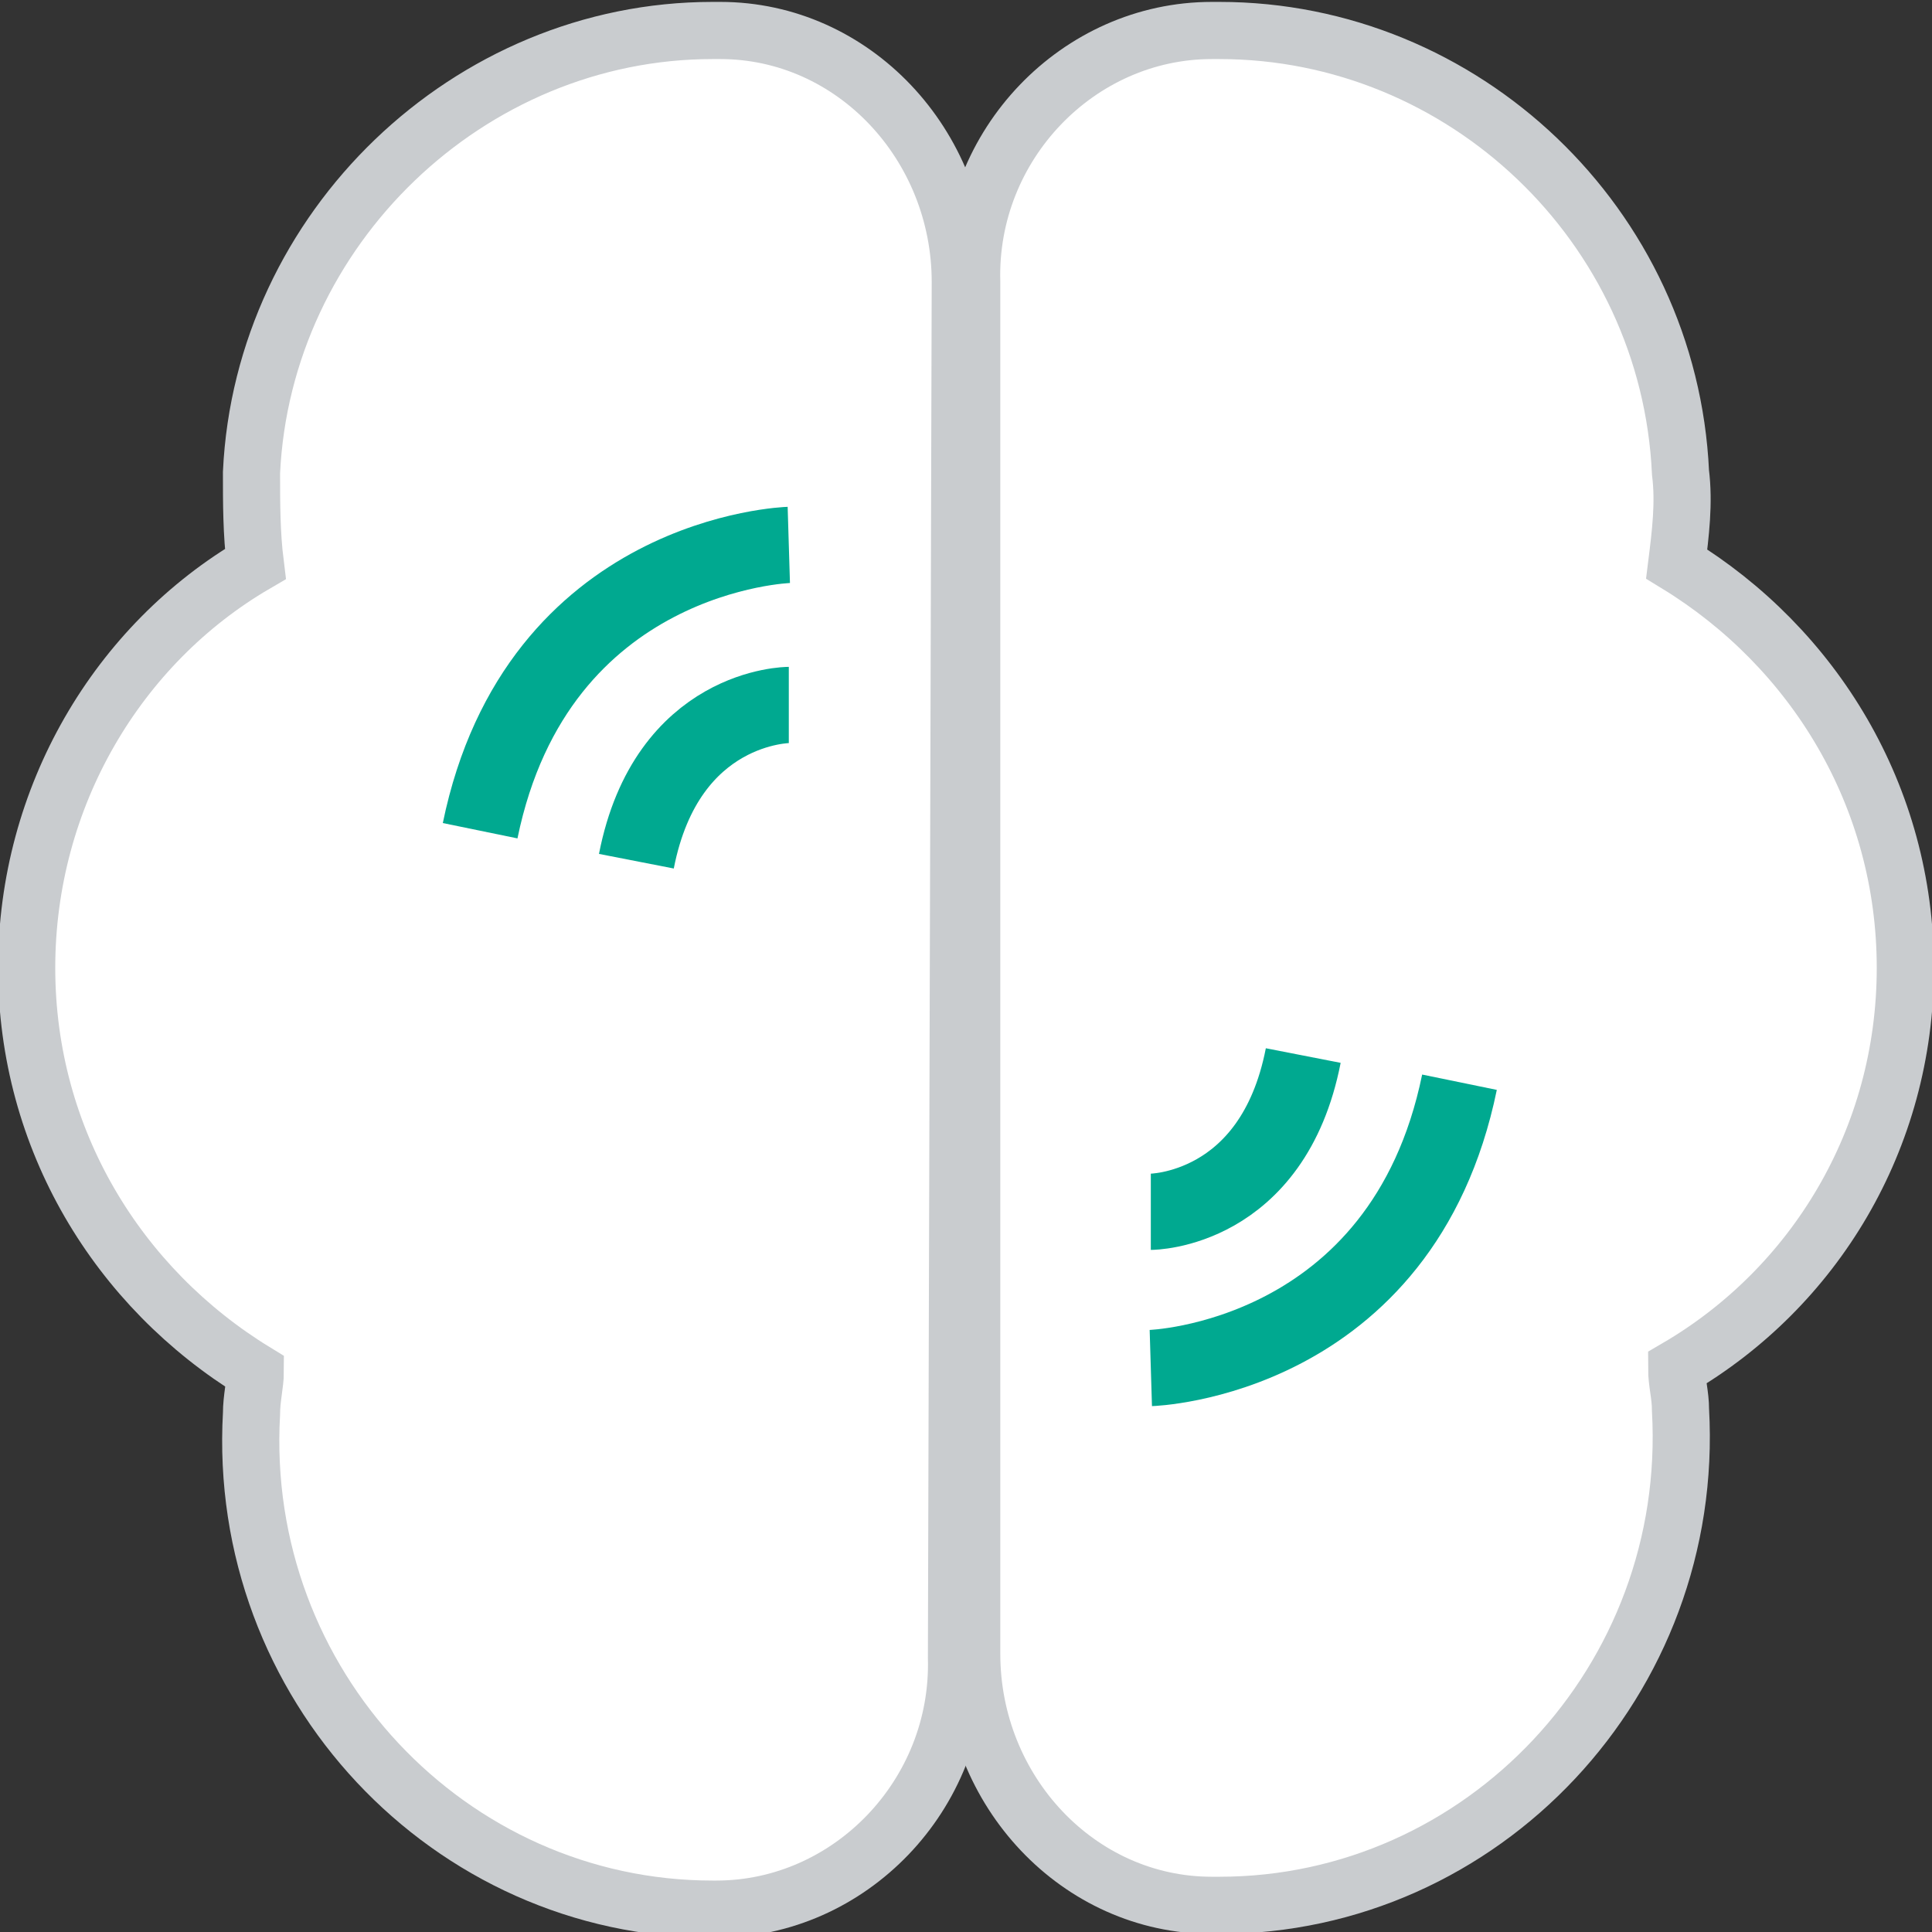
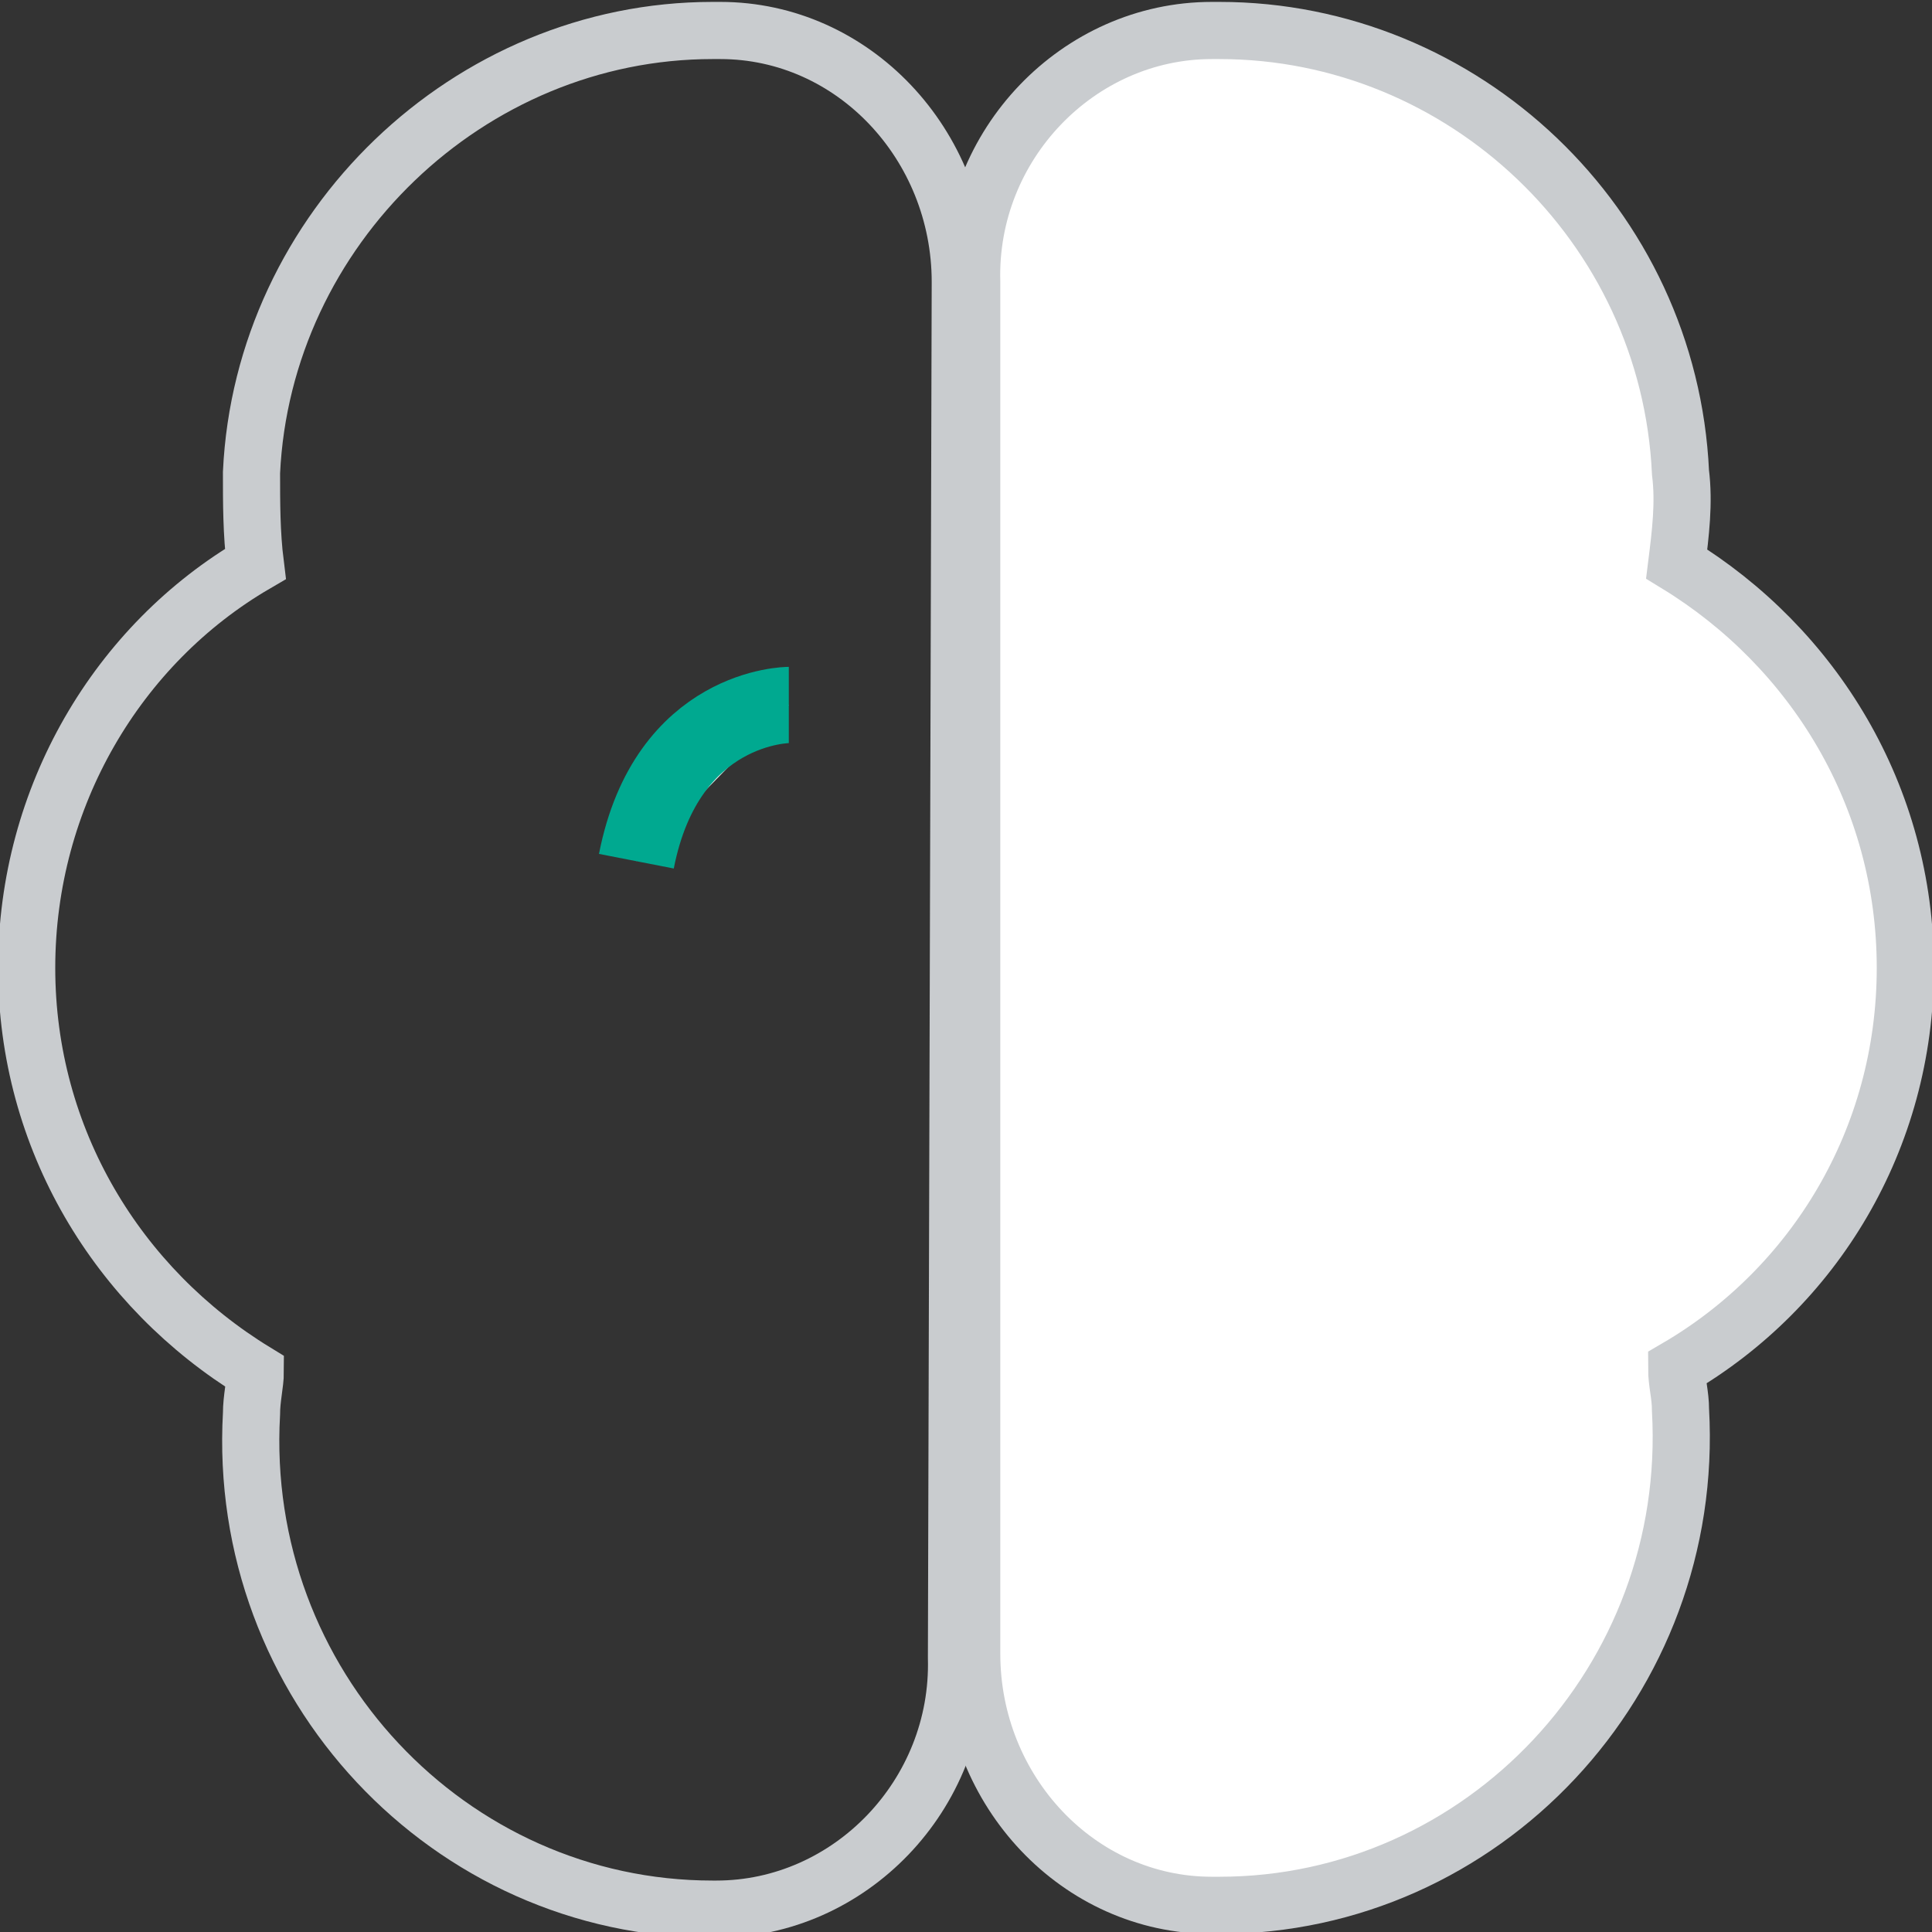
<svg xmlns="http://www.w3.org/2000/svg" xmlns:xlink="http://www.w3.org/1999/xlink" version="1.1" id="Layer_1" x="0px" y="0px" viewBox="0 0 50.7 50.7" style="enable-background:new 0 0 50.7 50.7;" xml:space="preserve">
  <rect x="0" y="0" width="50.7" height="50.7" fill="#333333" stroke="none" />
  <style type="text/css">
	.st0{clip-path:url(#SVGID_2_);fill:#FFFFFF;}
	.st1{clip-path:url(#SVGID_2_);fill:none;stroke:#C9CCCF;stroke-width:1.5;stroke-linecap:round;stroke-miterlimit:10;}
	.st2{clip-path:url(#SVGID_2_);fill:none;stroke:#00A990;stroke-width:2;stroke-miterlimit:10;}
</style>
  <g>
    <defs>
      <rect id="SVGID_1_" width="50.7" height="50.7" />
    </defs>
    <clipPath id="SVGID_2_">
      <use xlink:href="#SVGID_1_" style="overflow:visible;" />
    </clipPath>
-     <path class="st0" d="M25.2,7.4c0-3.6-2.8-6.6-6.3-6.6c-0.1,0-0.1,0-0.2,0c-6.4,0-11.8,5.2-12.1,11.6c0,0.8,0,1.6,0.1,2.4   c-3.6,2.1-6,6.1-6,10.6s2.4,8.4,6,10.6c0,0.3-0.1,0.7-0.1,1.1c-0.4,7.1,5.2,13,12.1,13c0,0,0.1,0,0.1,0c3.5,0,6.4-3,6.3-6.6   L25.2,7.4z" />
    <path class="st1" d="M25.2,7.4c0-3.6-2.8-6.6-6.3-6.6c-0.1,0-0.1,0-0.2,0c-6.4,0-11.8,5.2-12.1,11.6c0,0.8,0,1.6,0.1,2.4   c-3.6,2.1-6,6.1-6,10.6s2.4,8.4,6,10.6c0,0.3-0.1,0.7-0.1,1.1c-0.4,7.1,5.2,13,12.1,13c0,0,0.1,0,0.1,0c3.5,0,6.4-3,6.3-6.6   L25.2,7.4z" />
    <path class="st0" d="M50,25.4c0-4.5-2.4-8.4-6-10.6c0.1-0.8,0.2-1.6,0.1-2.4C43.8,5.9,38.4,0.8,32,0.8c-0.1,0-0.1,0-0.2,0   c-3.5,0-6.4,3-6.3,6.6l0,36c0,3.6,2.8,6.6,6.3,6.6c0.1,0,0.1,0,0.2,0c6.9,0,12.5-5.9,12.1-13c0-0.4-0.1-0.7-0.1-1.1   C47.6,33.8,50,29.9,50,25.4" />
    <path class="st1" d="M50,25.4c0-4.5-2.4-8.4-6-10.6c0.1-0.8,0.2-1.6,0.1-2.4C43.8,5.9,38.4,0.8,32,0.8c-0.1,0-0.1,0-0.2,0   c-3.5,0-6.4,3-6.3,6.6l0,36c0,3.6,2.8,6.6,6.3,6.6c0.1,0,0.1,0,0.2,0c6.9,0,12.5-5.9,12.1-13c0-0.4-0.1-0.7-0.1-1.1   C47.6,33.8,50,29.9,50,25.4z" />
-     <path class="st0" d="M20.7,14.3c0,0-6.6,0.2-8.1,7.5" />
-     <path class="st2" d="M20.7,14.3c0,0-6.6,0.2-8.1,7.5" />
    <path class="st0" d="M20.7,18.5c0,0-3.2,0-4,4.1" />
    <path class="st2" d="M20.7,18.5c0,0-3.2,0-4,4.1" />
    <path class="st0" d="M30.2,35.9c0,0,6.6-0.2,8.1-7.5" />
-     <path class="st2" d="M30.2,35.9c0,0,6.6-0.2,8.1-7.5" />
    <path class="st0" d="M30.2,31.8c0,0,3.2,0,4-4.1" />
-     <path class="st2" d="M30.2,31.8c0,0,3.2,0,4-4.1" />
  </g>
</svg>